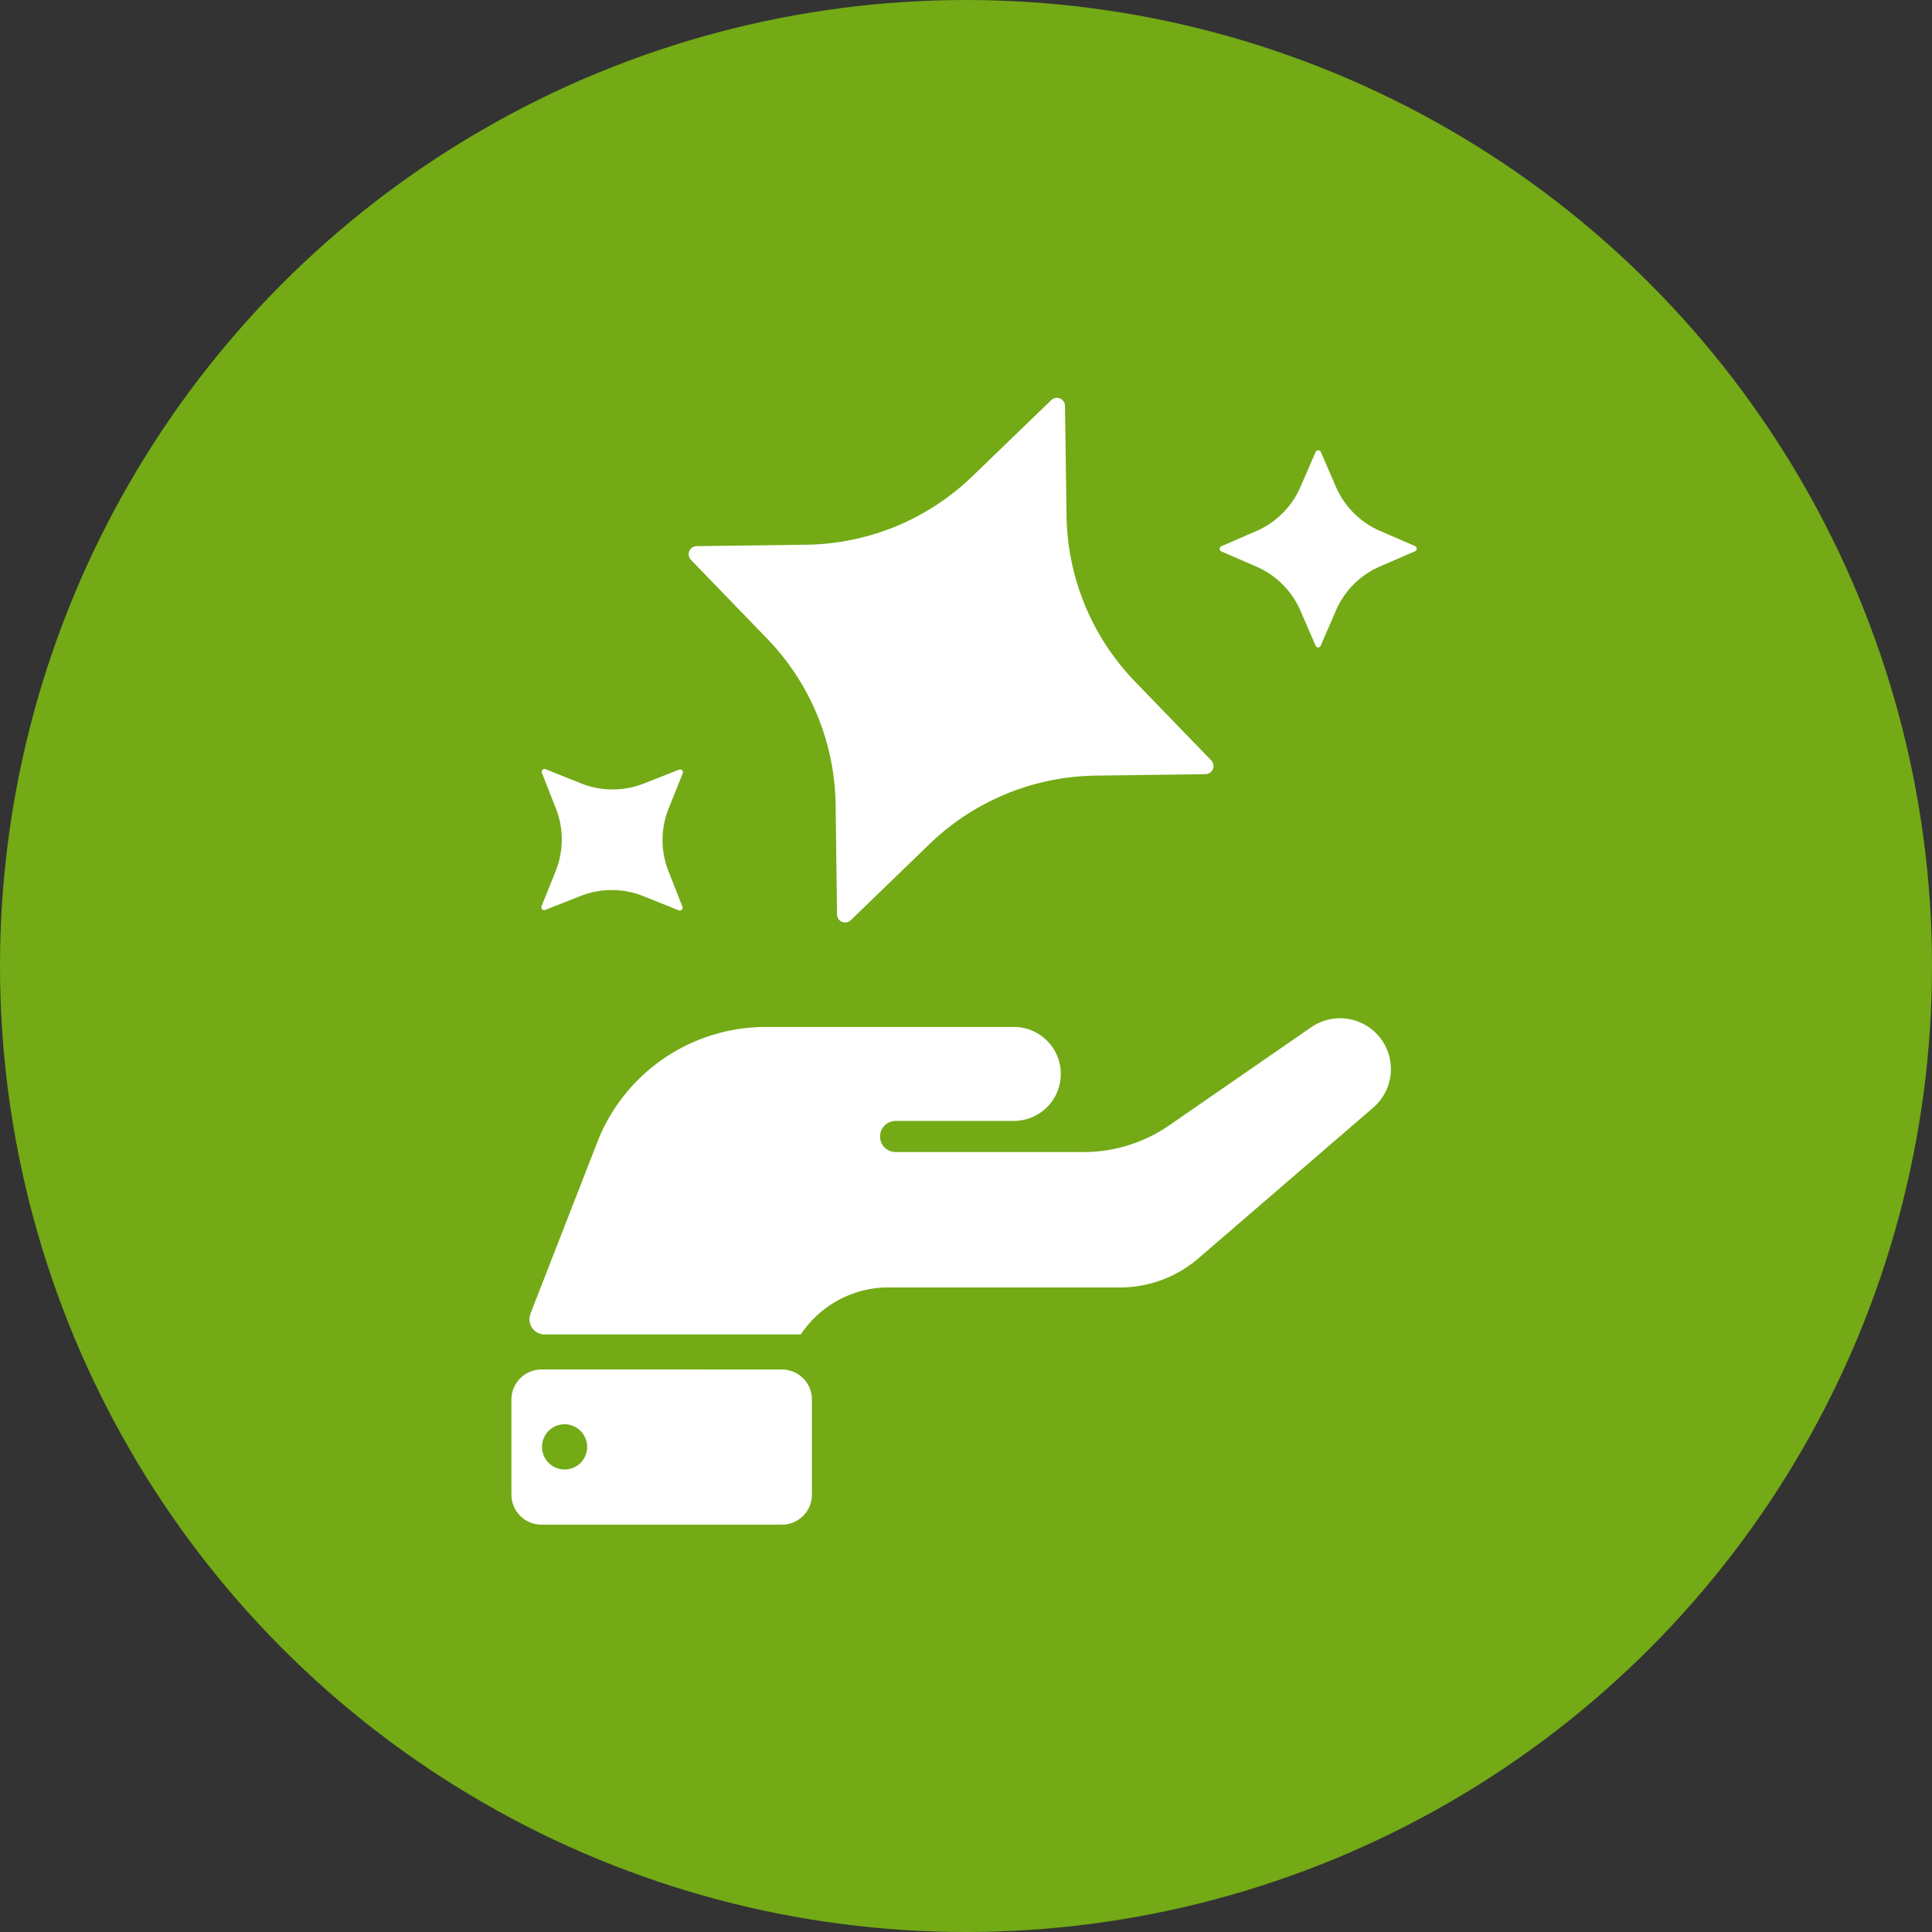
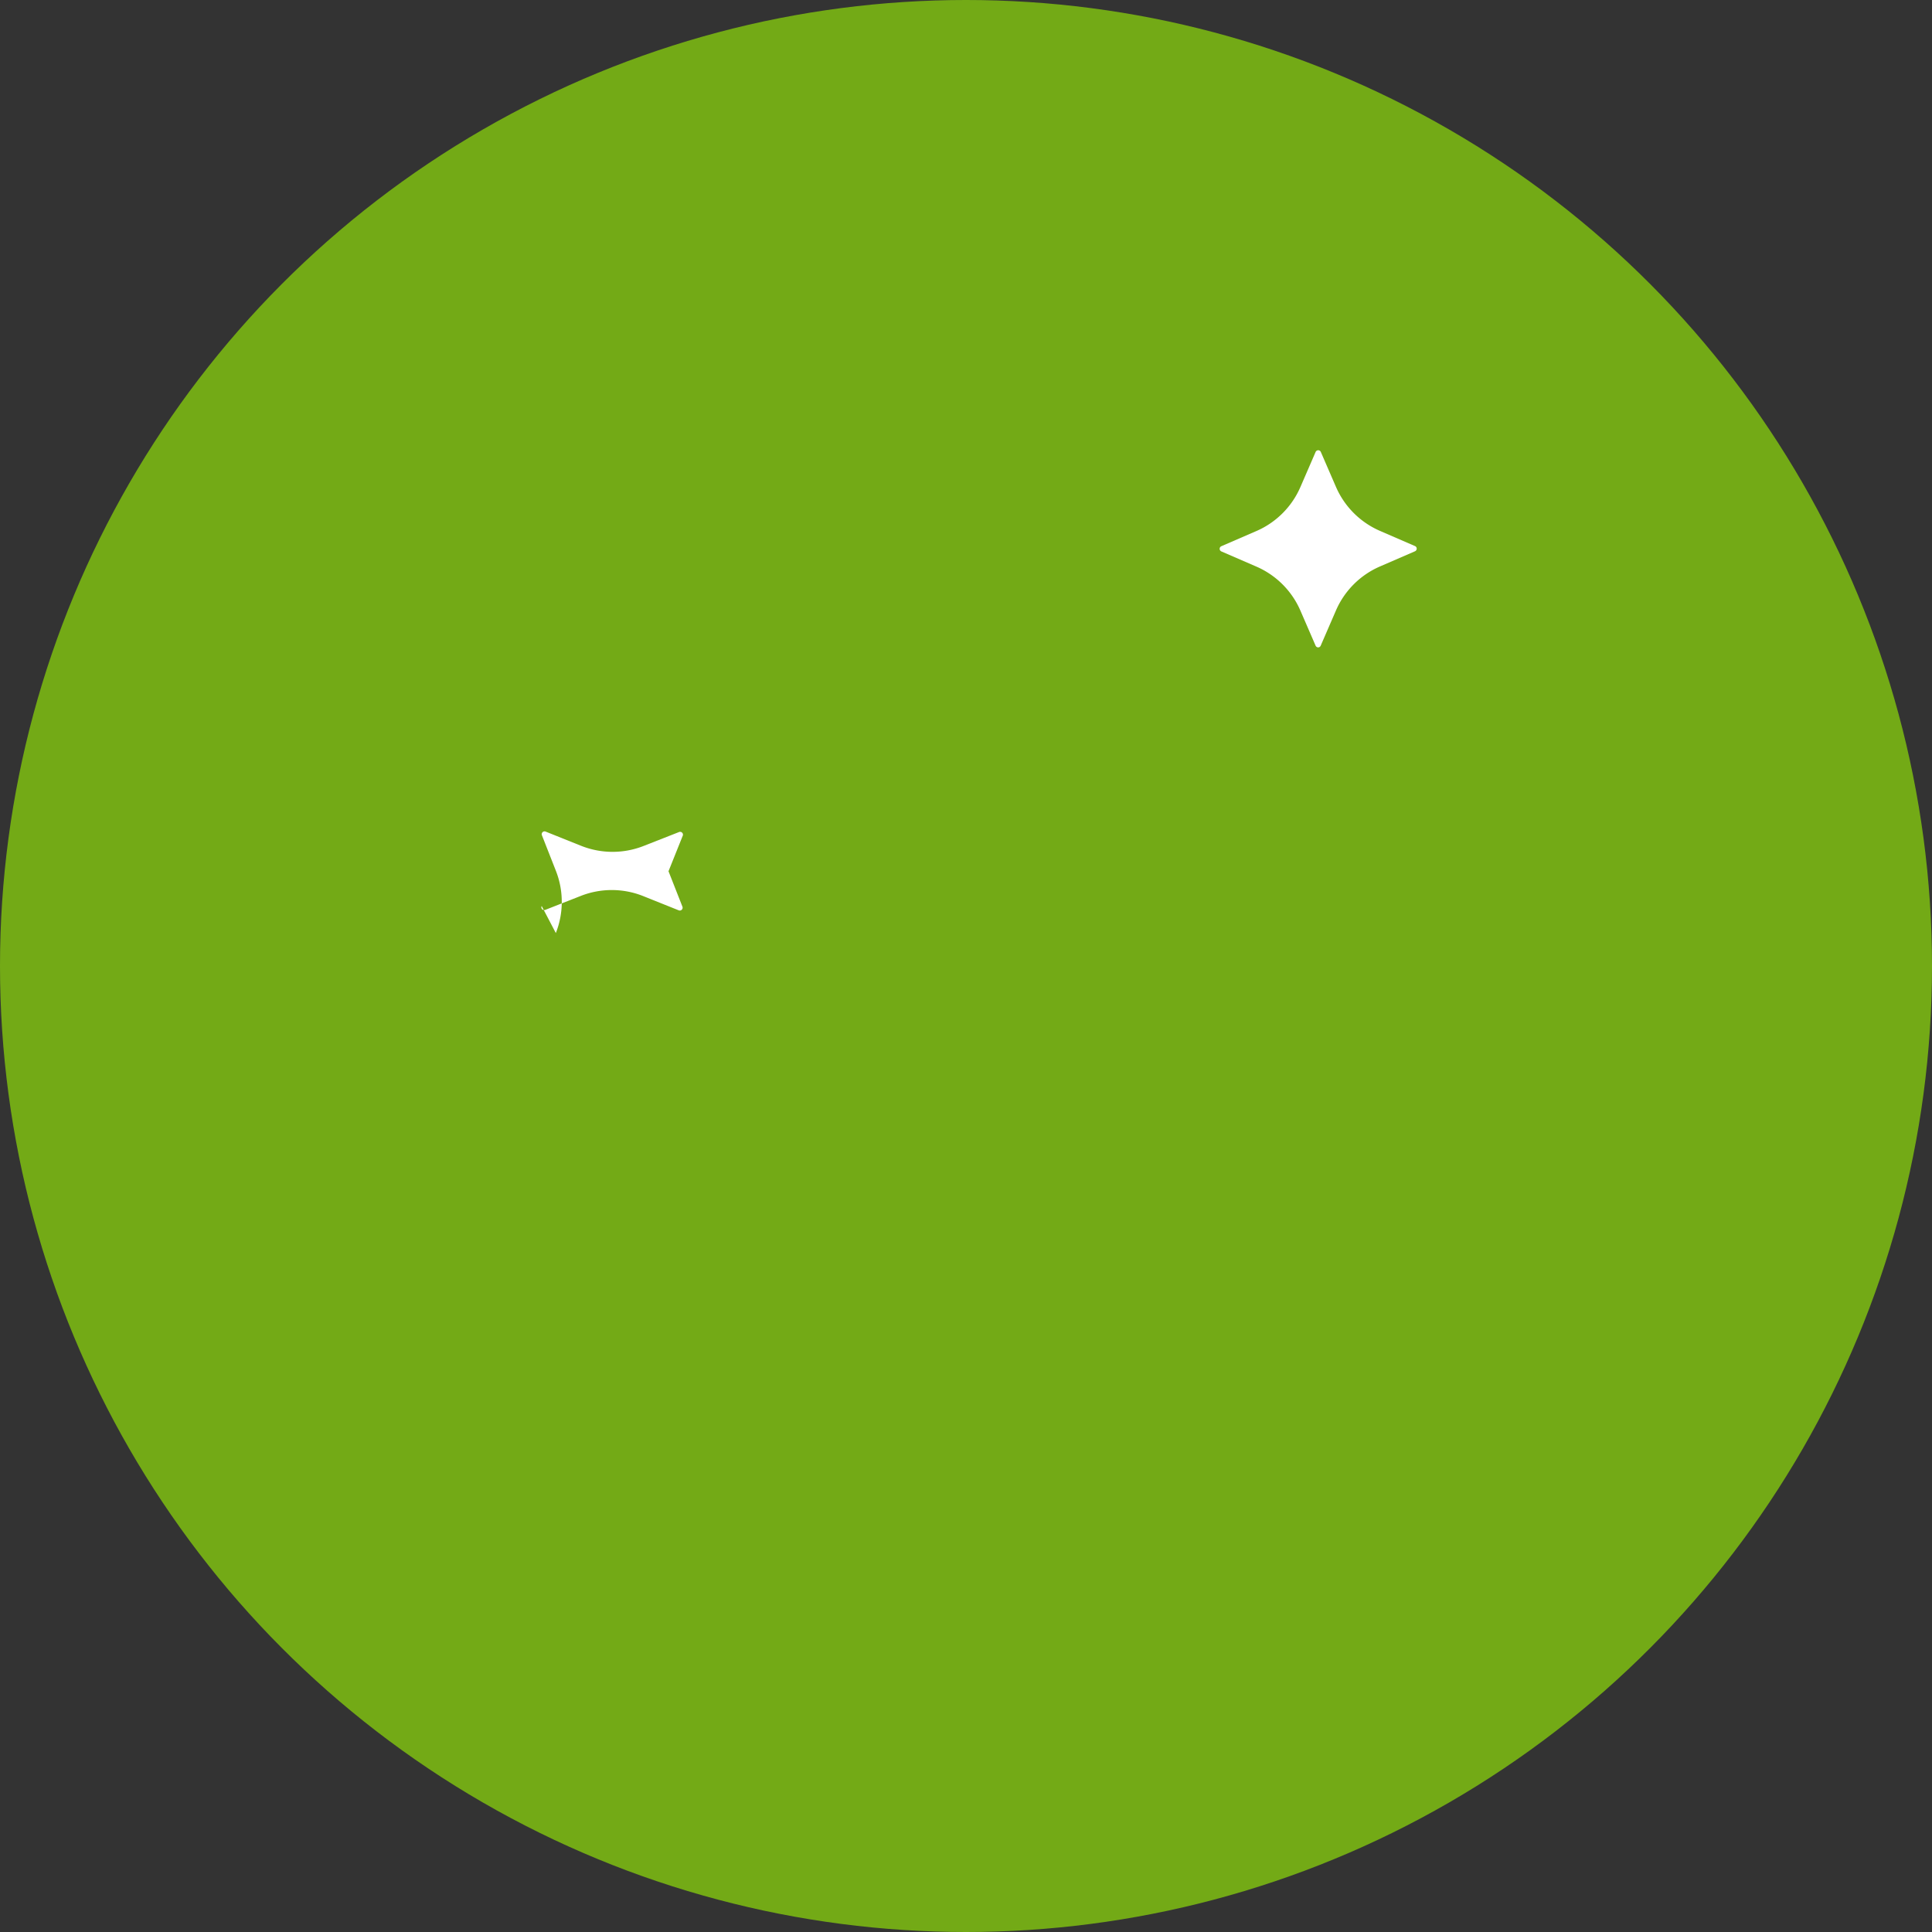
<svg xmlns="http://www.w3.org/2000/svg" width="102" height="102" viewBox="0 0 102 102">
  <rect x="0" y="0" width="102" height="102" fill="#333333" stroke="none" />
  <g id="Group_46" data-name="Group 46" transform="translate(-1312 -898)">
    <circle id="Ellipse_58" data-name="Ellipse 58" cx="51" cy="51" r="51" transform="translate(1312 898)" fill="#73aa16" />
    <g id="np_blessings_3068015_000000" transform="translate(1325.816 914.833)">
-       <path id="Path_332" data-name="Path 332" d="M14.776,83.207A1.593,1.593,0,0,0,13.184,84.8v5.01A1.588,1.588,0,0,0,14.776,91.4H27.458a1.584,1.584,0,0,0,1.592-1.592V84.8a1.588,1.588,0,0,0-1.592-1.592Zm1.2,2.89a1.2,1.2,0,0,1,.857,2.046A1.194,1.194,0,1,1,15.98,86.1Z" transform="translate(0 -27.739)" fill="#fff" />
-       <path id="Path_333" data-name="Path 333" d="M15.639,41.6a.15.15,0,0,0,.2.2l1.871-.735h0a4.472,4.472,0,0,1,3.3.015l1.866.748a.144.144,0,0,0,.16-.033.149.149,0,0,0,.035-.16l-.735-1.871a4.453,4.453,0,0,1,0-3.293l.748-1.866a.15.15,0,0,0-.2-.2l-1.871.735a4.485,4.485,0,0,1-3.3-.015l-1.866-.748h0a.149.149,0,0,0-.162.033.153.153,0,0,0-.033.16l.735,1.871a4.478,4.478,0,0,1,0,3.293Z" transform="translate(-0.858 -10.6)" fill="#fff" />
+       <path id="Path_333" data-name="Path 333" d="M15.639,41.6a.15.15,0,0,0,.2.2l1.871-.735h0a4.472,4.472,0,0,1,3.3.015l1.866.748a.144.144,0,0,0,.16-.033.149.149,0,0,0,.035-.16l-.735-1.871l.748-1.866a.15.15,0,0,0-.2-.2l-1.871.735a4.485,4.485,0,0,1-3.3-.015l-1.866-.748h0a.149.149,0,0,0-.162.033.153.153,0,0,0-.033.16l.735,1.871a4.478,4.478,0,0,1,0,3.293Z" transform="translate(-0.858 -10.6)" fill="#fff" />
      <path id="Path_334" data-name="Path 334" d="M76.134,18.746l.8-1.846a4.471,4.471,0,0,1,2.33-2.33l1.846-.8a.151.151,0,0,0,.089-.137.148.148,0,0,0-.089-.137l-1.846-.8a4.471,4.471,0,0,1-2.33-2.33l-.8-1.846A.149.149,0,0,0,76,8.437a.152.152,0,0,0-.139.091l-.8,1.846a4.471,4.471,0,0,1-2.33,2.33l-1.846.8a.148.148,0,0,0-.089.137.151.151,0,0,0,.089.137l1.846.8a4.471,4.471,0,0,1,2.33,2.33l.8,1.846a.152.152,0,0,0,.139.091A.149.149,0,0,0,76.134,18.746Z" transform="translate(-20.22 -1.499)" fill="#fff" />
-       <path id="Path_335" data-name="Path 335" d="M55.191,23.312l-4.024-4.161a12.863,12.863,0,0,1-3.615-8.773l-.081-5.788a.429.429,0,0,0-.725-.3L42.582,8.31a12.858,12.858,0,0,1-8.773,3.615L28.022,12v0a.429.429,0,0,0-.3.725l4.024,4.161v0a12.858,12.858,0,0,1,3.615,8.773l.074,5.788a.43.43,0,0,0,.266.39.426.426,0,0,0,.461-.089l4.161-4.024A12.869,12.869,0,0,1,49.1,24.116l5.788-.076h0a.436.436,0,0,0,.39-.266.426.426,0,0,0-.089-.461Z" transform="translate(-5.06)" fill="#fff" />
-       <path id="Path_336" data-name="Path 336" d="M14.7,70.249l3.534-9.069a9.549,9.549,0,0,1,8.9-6.082H40.223a2.481,2.481,0,0,1,0,4.962H33.984a.821.821,0,1,0,0,1.643h9.923a7.953,7.953,0,0,0,4.526-1.412l7.484-5.172a2.684,2.684,0,0,1,3.278,4.242l-9.218,7.948a6.357,6.357,0,0,1-4.155,1.544H33.4a5.564,5.564,0,0,0-4.422,2.48H15.447a.8.8,0,0,1-.743-1.083Z" transform="translate(-0.515 -17.714)" fill="#fff" />
    </g>
  </g>
</svg>